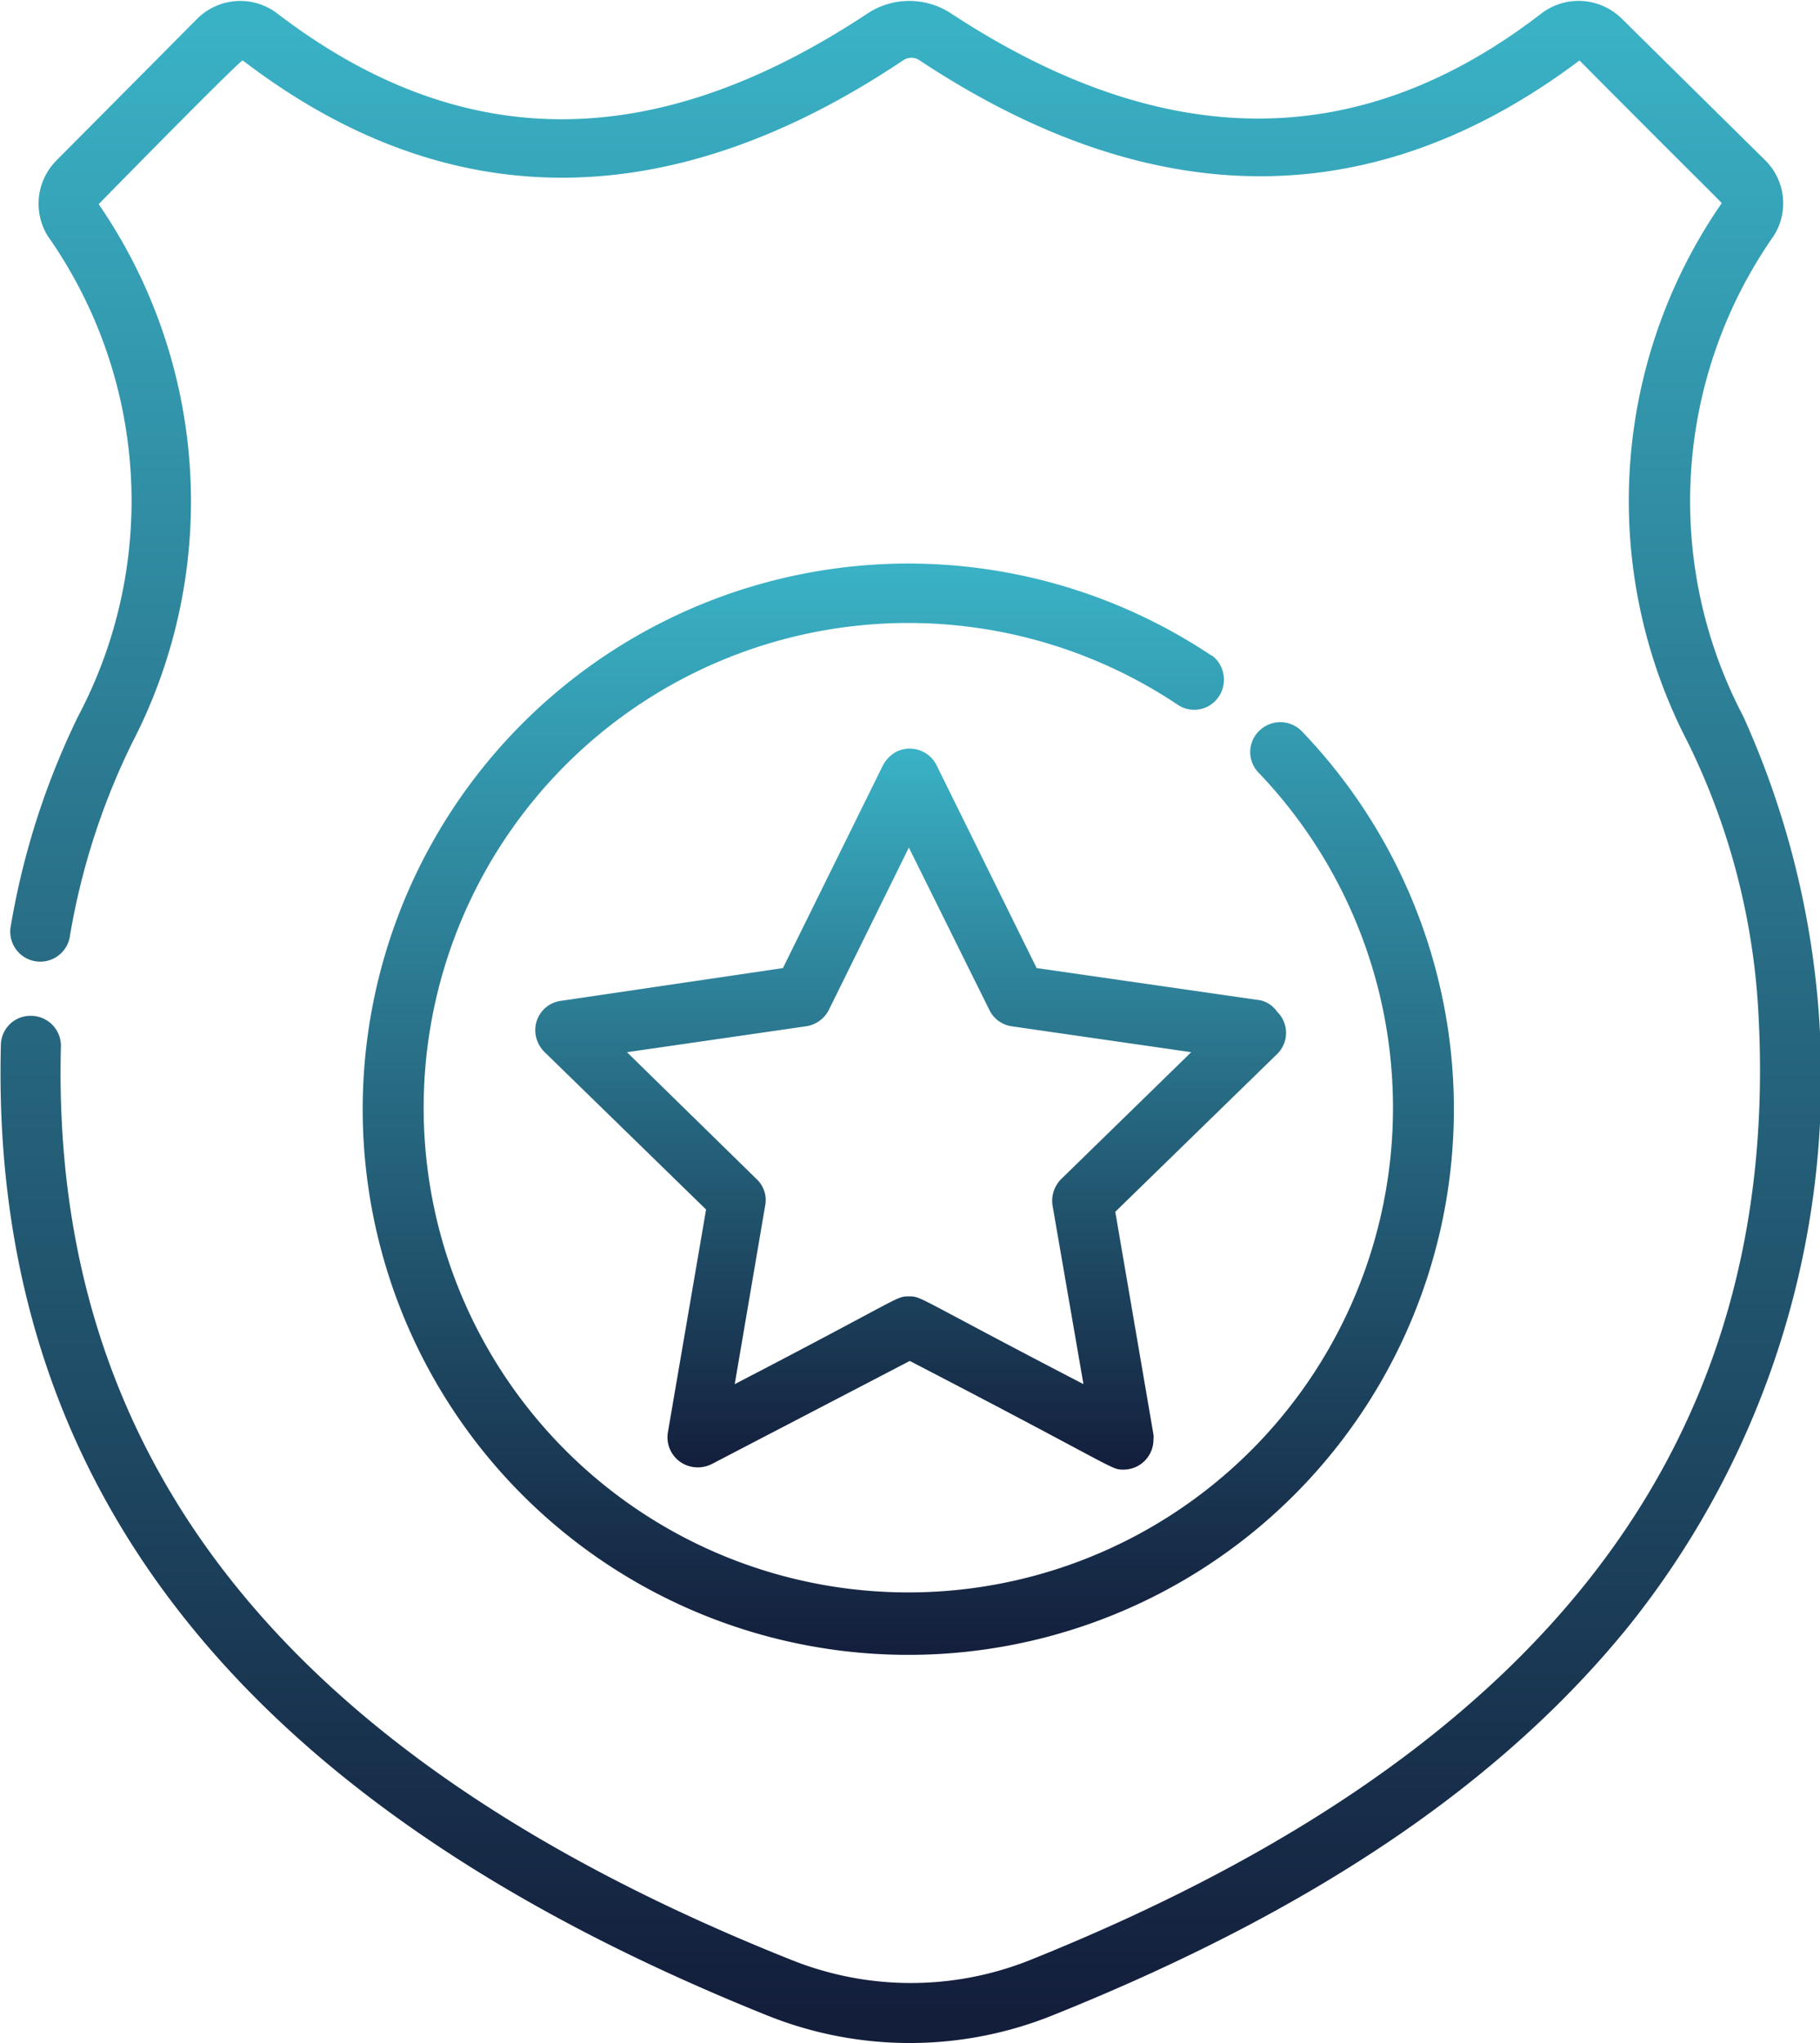
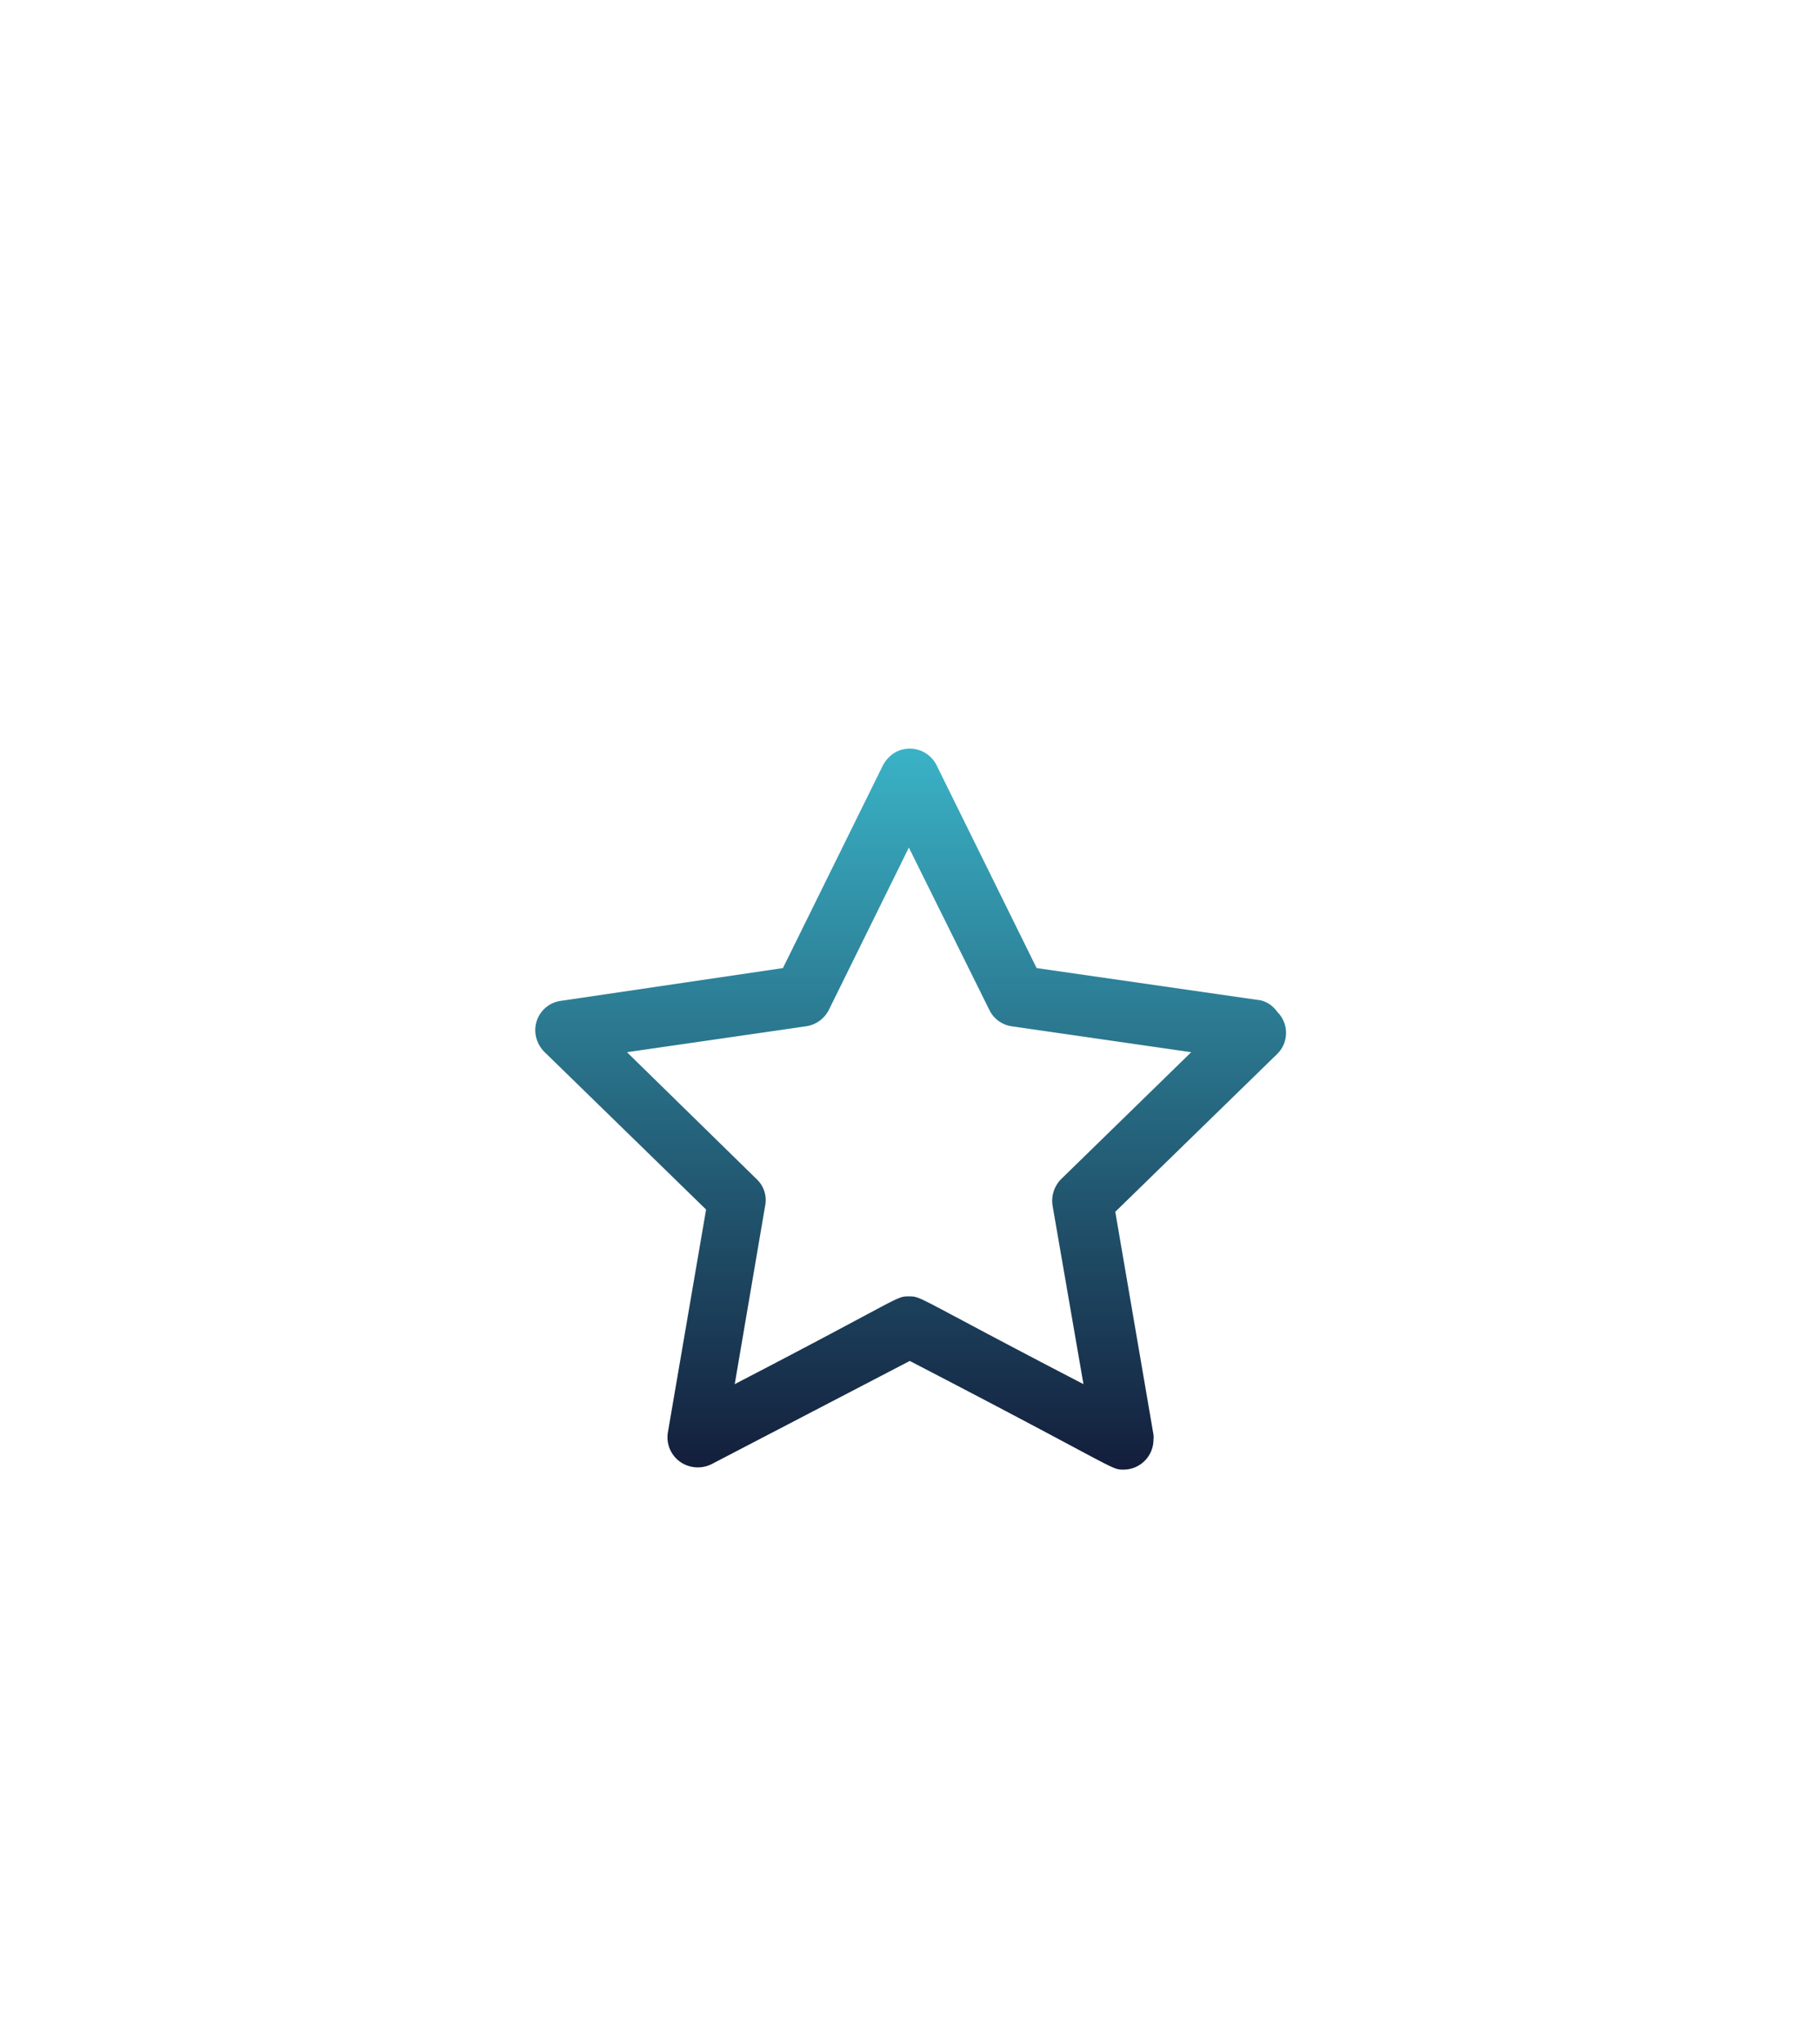
<svg xmlns="http://www.w3.org/2000/svg" xmlns:xlink="http://www.w3.org/1999/xlink" id="Calque_1" data-name="Calque 1" viewBox="0 0 40.03 44.93">
  <defs>
    <style>.cls-1{fill:url(#Dégradé_sans_nom_3);}.cls-2{fill:url(#Dégradé_sans_nom_3-2);}.cls-3{fill:url(#Dégradé_sans_nom_3-3);}</style>
    <linearGradient id="Dégradé_sans_nom_3" x1="15.88" y1="21.83" x2="15.88" y2="20.91" gradientTransform="matrix(17.95, 0, 0, -17.14, -262.28, 390.73)" gradientUnits="userSpaceOnUse">
      <stop offset="0" stop-color="#3ab2c6" />
      <stop offset="1" stop-color="#131e3b" />
    </linearGradient>
    <linearGradient id="Dégradé_sans_nom_3-2" x1="6.86" y1="36.82" x2="6.86" y2="35.9" gradientTransform="matrix(43.41, 0, 0, -48.73, -275, 1794.17)" xlink:href="#Dégradé_sans_nom_3" />
    <linearGradient id="Dégradé_sans_nom_3-3" x1="11.14" y1="29.67" x2="11.14" y2="28.75" gradientTransform="matrix(25.94, 0, 0, -25.94, -266.28, 782.2)" xlink:href="#Dégradé_sans_nom_3" />
  </defs>
  <title>picto-controle</title>
  <g id="badge">
    <path id="Tracé_3" data-name="Tracé 3" class="cls-1" d="M30.39,22.07l-4.93-.71-2.2-4.46a.66.66,0,0,0-.88-.3.72.72,0,0,0-.3.3l-2.2,4.46L15,22.08a.65.65,0,0,0-.56.74.69.69,0,0,0,.19.38l3.56,3.47-.84,4.9a.66.66,0,0,0,.54.76.68.68,0,0,0,.42-.06L22.67,30c4.65,2.41,4.41,2.39,4.71,2.39a.66.66,0,0,0,.65-.66.41.41,0,0,0,0-.11l-.84-4.9,3.56-3.47a.65.65,0,0,0,0-.93A.62.62,0,0,0,30.39,22.07ZM26,26a.68.68,0,0,0-.19.58l.68,3.93c-3.72-1.93-3.55-1.93-3.84-1.93s-.11,0-3.83,1.93l.67-3.93a.63.63,0,0,0-.19-.58l-2.85-2.79,3.94-.57a.67.67,0,0,0,.5-.36l1.76-3.57,1.77,3.57a.65.65,0,0,0,.49.36l3.95.57Z" transform="translate(-2.66 -0.07)" />
-     <path id="Tracé_4" data-name="Tracé 4" class="cls-2" d="M41,15.82a10.17,10.17,0,0,1,.67-10.56,1.33,1.33,0,0,0-.18-1.66L38.33.48A1.35,1.35,0,0,0,36.57.36c-4,3.09-8.3,3.09-13,0a1.67,1.67,0,0,0-1.82,0c-4.69,3.11-8.94,3.11-13,0A1.34,1.34,0,0,0,7,.48L3.9,3.6a1.35,1.35,0,0,0-.19,1.66,10.13,10.13,0,0,1,.67,10.56,16.91,16.91,0,0,0-1.49,4.66.66.66,0,0,0,1.3.22,15.44,15.44,0,0,1,1.38-4.3A11.54,11.54,0,0,0,4.83,4.56a0,0,0,0,1,0,0C8,1.33,8,1.39,8,1.4c4.72,3.61,9.65,3.26,14.52,0a.32.32,0,0,1,.37,0c5.14,3.4,10,3.39,14.51,0h0c3.32,3.34,3.14,3.12,3.12,3.15a11.51,11.51,0,0,0-.74,11.84,15.31,15.31,0,0,1,1.55,5.86c.56,9.53-4.68,16.37-16,20.92a7.06,7.06,0,0,1-5.27,0C9,38.76,3.76,32.18,4,23.07a.66.66,0,0,0-.66-.66.65.65,0,0,0-.66.62C2.39,33.89,9.46,40.35,19.55,44.4a8.41,8.41,0,0,0,6.24,0c5.74-2.3,9.9-5.11,12.71-8.59A19.29,19.29,0,0,0,41,15.82Z" transform="translate(-2.66 -0.07)" />
-     <path id="Tracé_5" data-name="Tracé 5" class="cls-3" d="M29.31,14.49a12,12,0,1,0,2,1.68.66.66,0,0,0-.93-.05.65.65,0,0,0-.05.93l0,0a10.66,10.66,0,1,1-1.78-1.49.65.65,0,0,0,.91-.16.67.67,0,0,0-.15-.92l0,0Z" transform="translate(-2.66 -0.07)" />
  </g>
</svg>